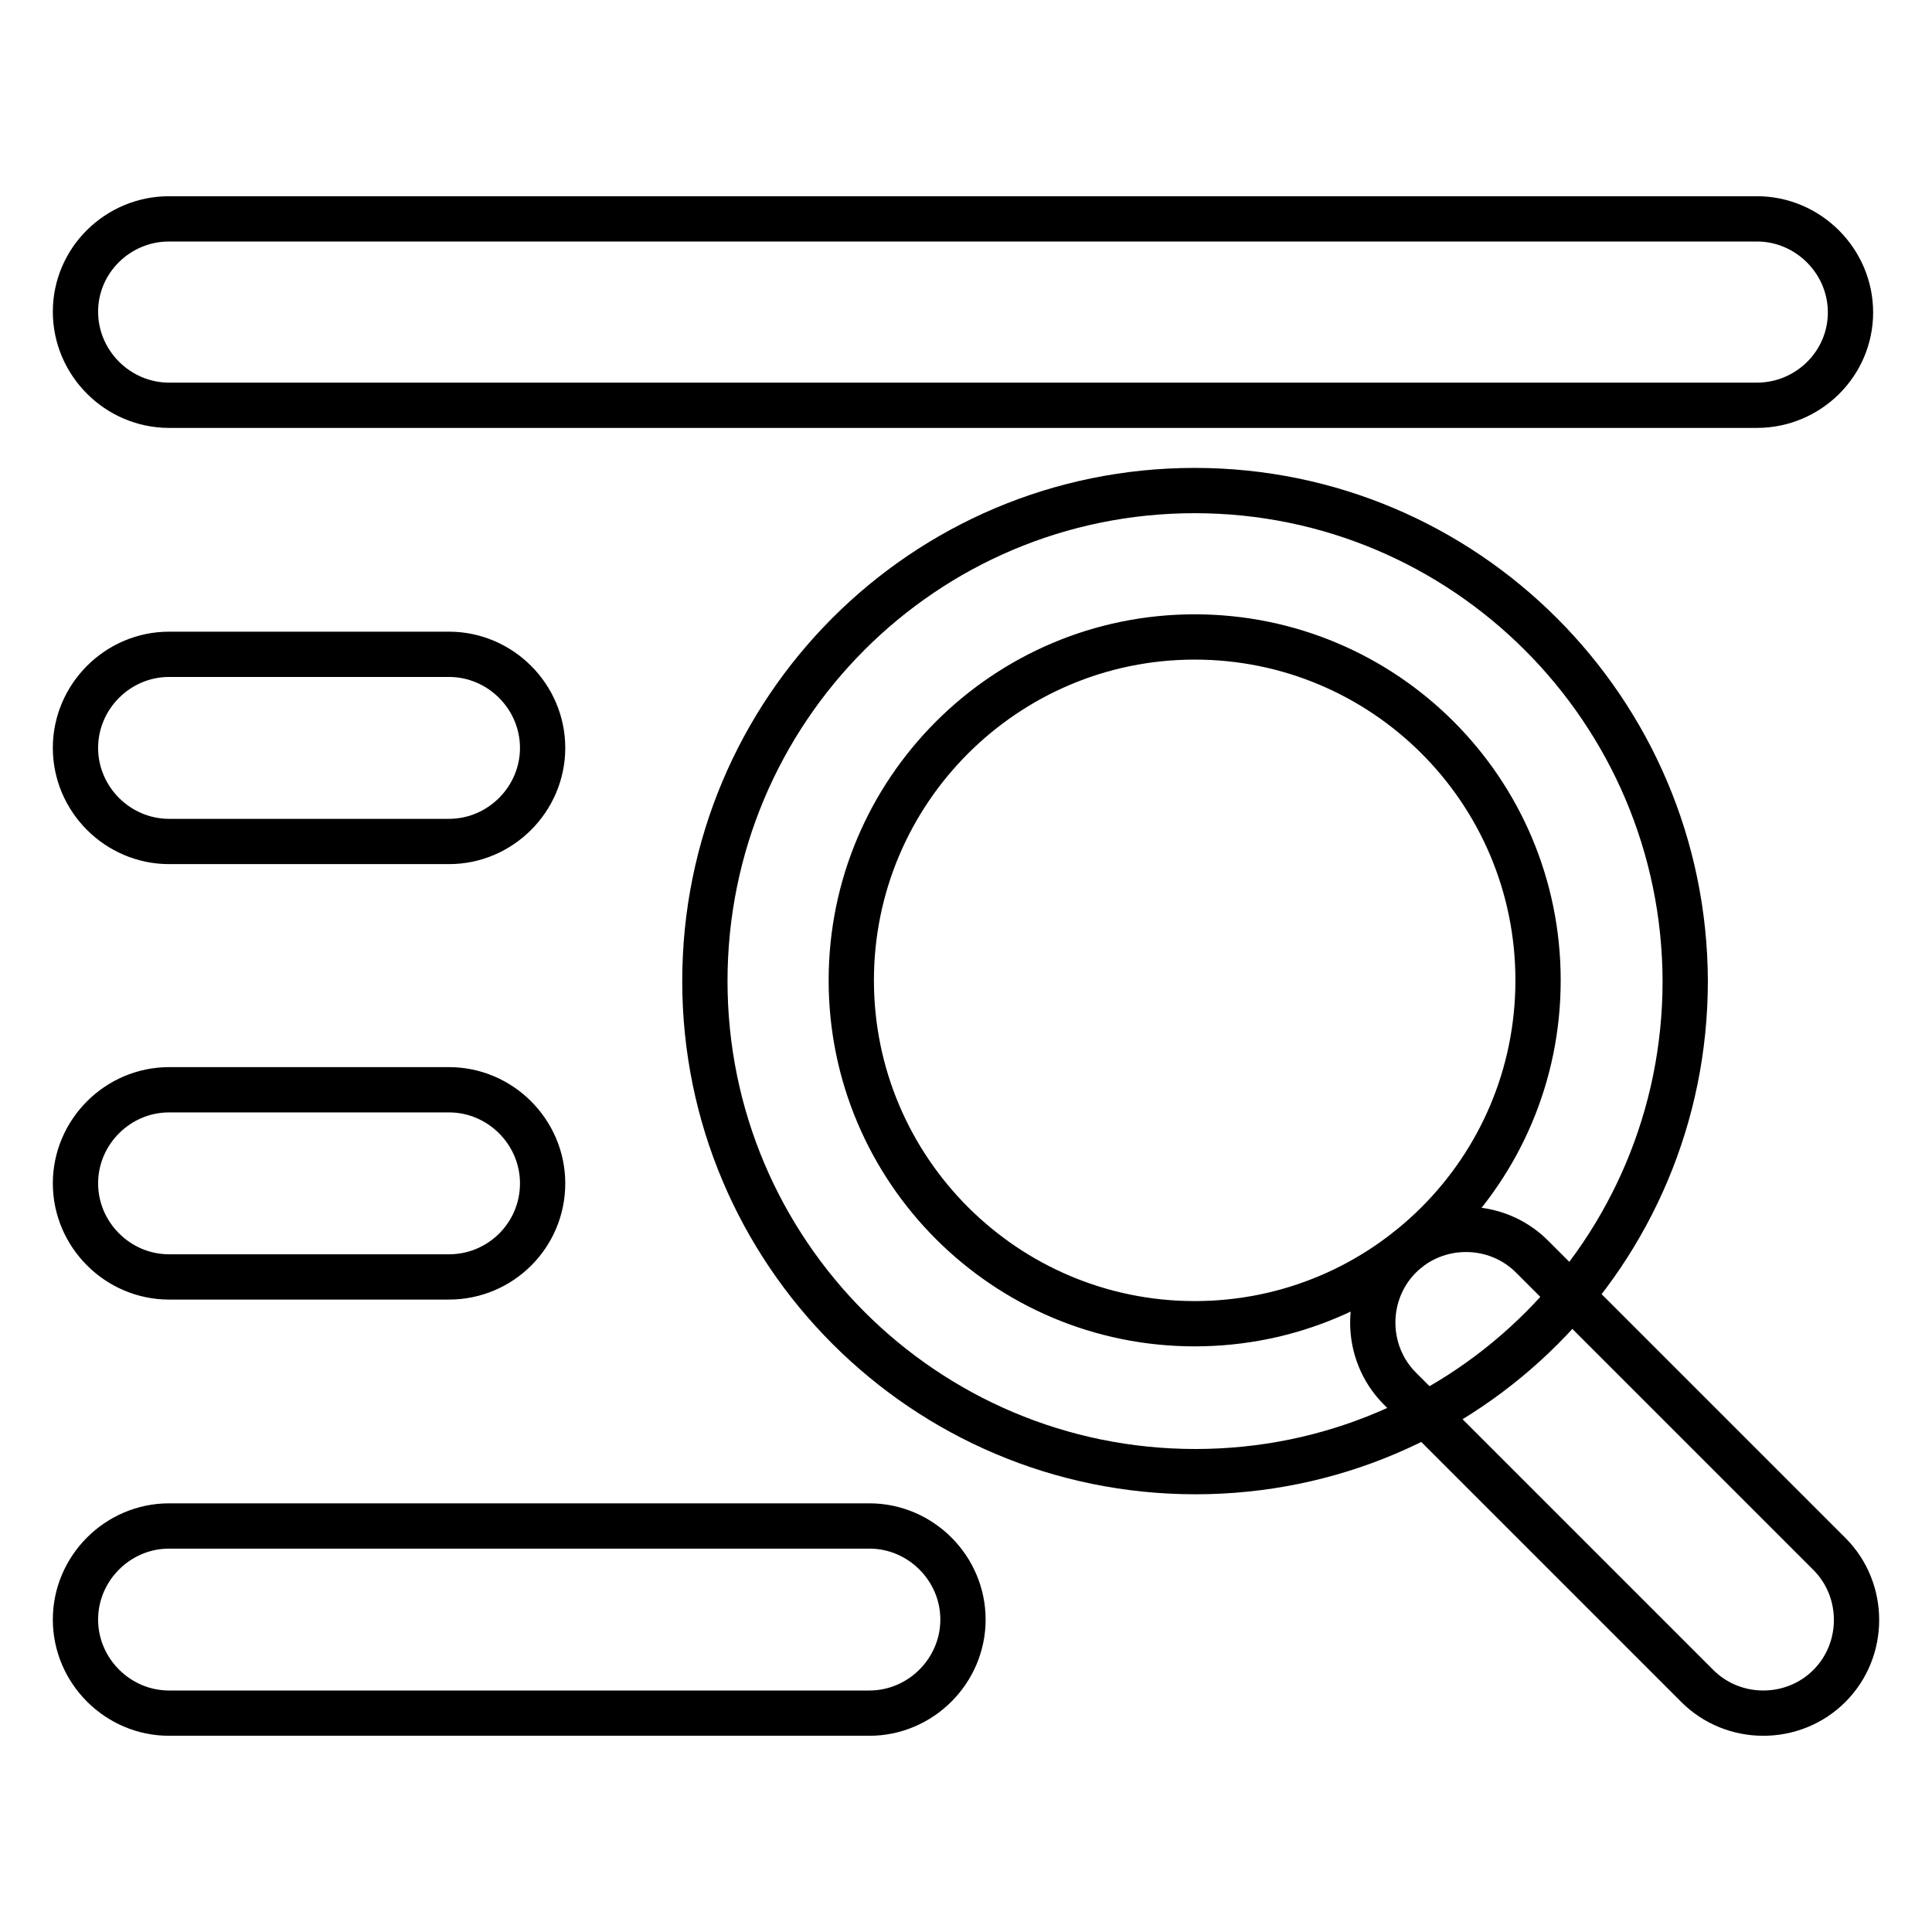
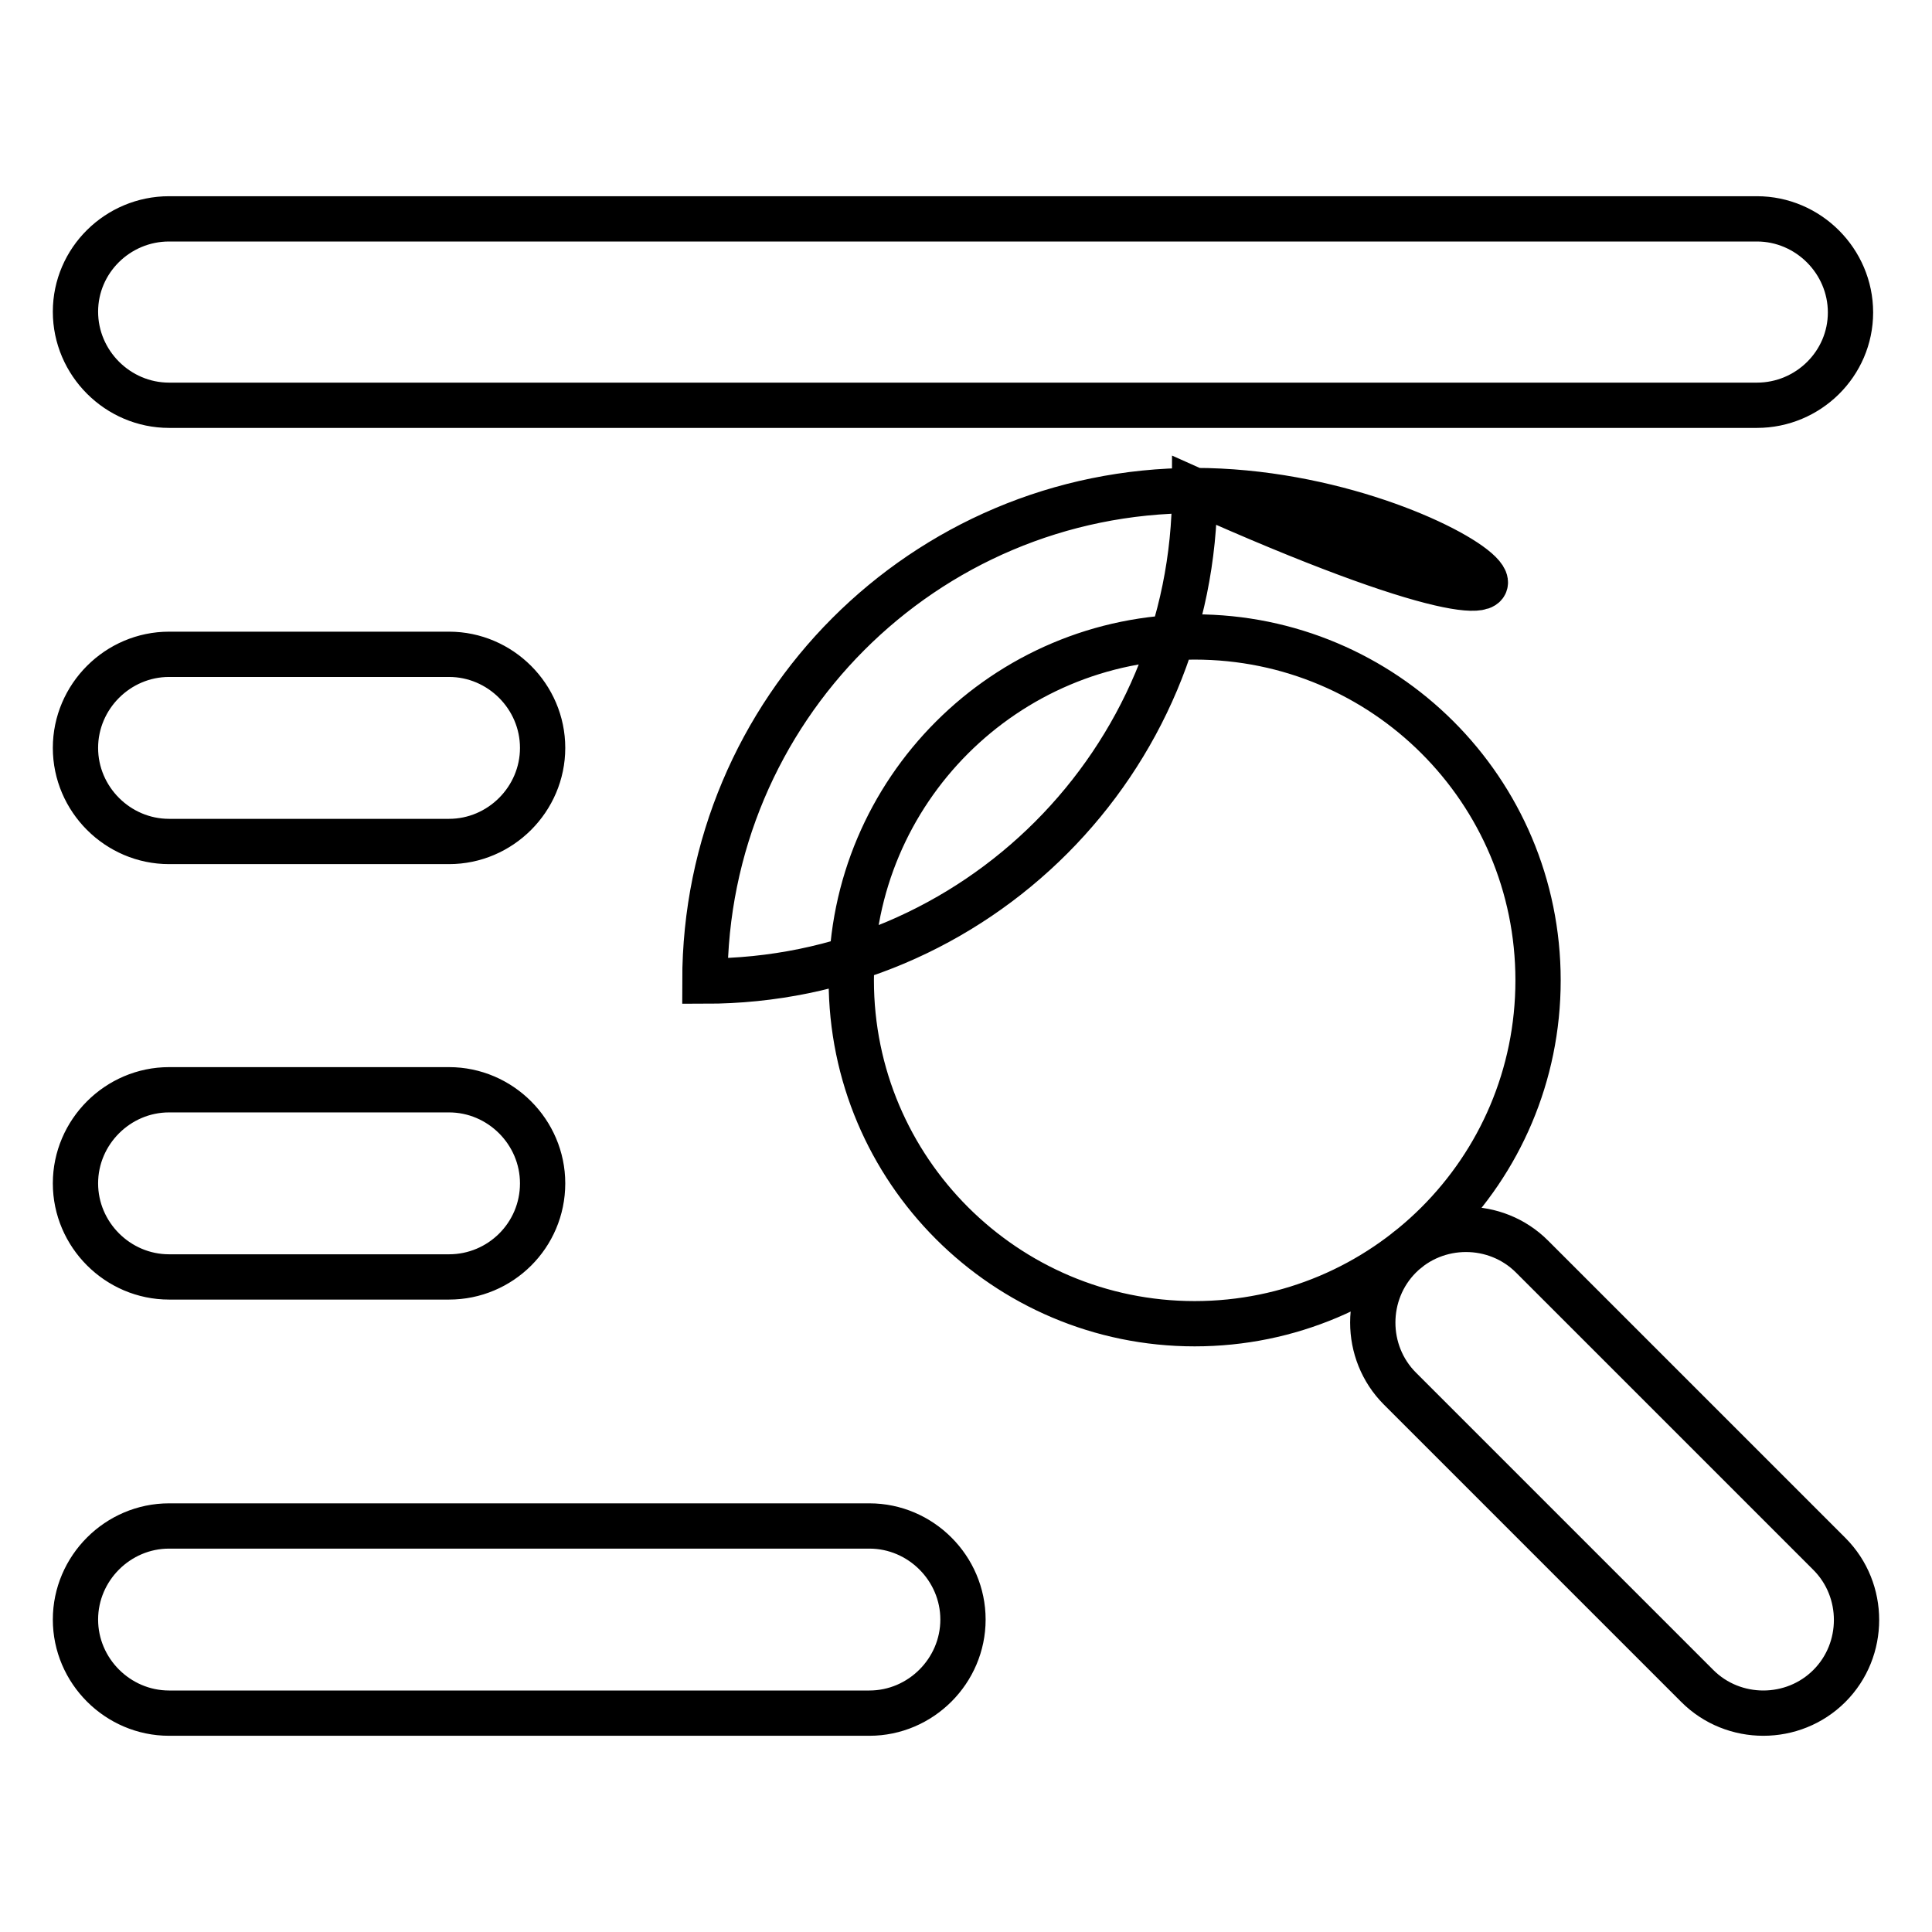
<svg xmlns="http://www.w3.org/2000/svg" version="1.1" x="0px" y="0px" viewBox="0 0 256 256" enable-background="new 0 0 256 256" xml:space="preserve">
  <g>
-     <path stroke-width="6" fill-opacity="0" stroke="#000000" d="M232.8,53.7H22.4c-6.8,0-12.4-5.6-12.4-12.4S15.6,29,22.4,29h210.4c6.8,0,12.4,5.6,12.4,12.4 S239.6,53.7,232.8,53.7z M59.5,111.5H22.4c-6.8,0-12.4-5.6-12.4-12.4s5.6-12.4,12.4-12.4h37.1c6.8,0,12.4,5.6,12.4,12.4 S66.3,111.5,59.5,111.5z M59.5,169.2H22.4c-6.8,0-12.4-5.6-12.4-12.4c0-6.8,5.6-12.4,12.4-12.4h37.1c6.8,0,12.4,5.6,12.4,12.4 C71.9,163.7,66.3,169.2,59.5,169.2z M224.9,223.4L185.5,184c-4.8-4.8-4.8-12.7,0-17.5c4.8-4.8,12.7-4.8,17.5,0l39.4,39.4 c4.8,4.8,4.8,12.7,0,17.5S229.7,228.2,224.9,223.4z M115.2,227H22.4c-6.8,0-12.4-5.6-12.4-12.4c0-6.8,5.6-12.4,12.4-12.4h92.8 c6.8,0,12.4,5.6,12.4,12.4C127.6,221.4,122,227,115.2,227z M158.3,65c-35.9,0-64.9,29.1-64.9,65c0,35.9,29.1,65,65,65 c35.9,0,64.9-29.1,64.9-65C223.2,94.1,194.1,65,158.3,65z M158.3,175.4c-25.1,0-45.5-20.4-45.5-45.5c0-25.1,20.4-45.5,45.5-45.5 s45.5,20.3,45.5,45.5C203.8,155.1,183.4,175.4,158.3,175.4z" />
+     <path stroke-width="6" fill-opacity="0" stroke="#000000" d="M232.8,53.7H22.4c-6.8,0-12.4-5.6-12.4-12.4S15.6,29,22.4,29h210.4c6.8,0,12.4,5.6,12.4,12.4 S239.6,53.7,232.8,53.7z M59.5,111.5H22.4c-6.8,0-12.4-5.6-12.4-12.4s5.6-12.4,12.4-12.4h37.1c6.8,0,12.4,5.6,12.4,12.4 S66.3,111.5,59.5,111.5z M59.5,169.2H22.4c-6.8,0-12.4-5.6-12.4-12.4c0-6.8,5.6-12.4,12.4-12.4h37.1c6.8,0,12.4,5.6,12.4,12.4 C71.9,163.7,66.3,169.2,59.5,169.2z M224.9,223.4L185.5,184c-4.8-4.8-4.8-12.7,0-17.5c4.8-4.8,12.7-4.8,17.5,0l39.4,39.4 c4.8,4.8,4.8,12.7,0,17.5S229.7,228.2,224.9,223.4z M115.2,227H22.4c-6.8,0-12.4-5.6-12.4-12.4c0-6.8,5.6-12.4,12.4-12.4h92.8 c6.8,0,12.4,5.6,12.4,12.4C127.6,221.4,122,227,115.2,227z M158.3,65c-35.9,0-64.9,29.1-64.9,65c35.9,0,64.9-29.1,64.9-65C223.2,94.1,194.1,65,158.3,65z M158.3,175.4c-25.1,0-45.5-20.4-45.5-45.5c0-25.1,20.4-45.5,45.5-45.5 s45.5,20.3,45.5,45.5C203.8,155.1,183.4,175.4,158.3,175.4z" />
  </g>
</svg>